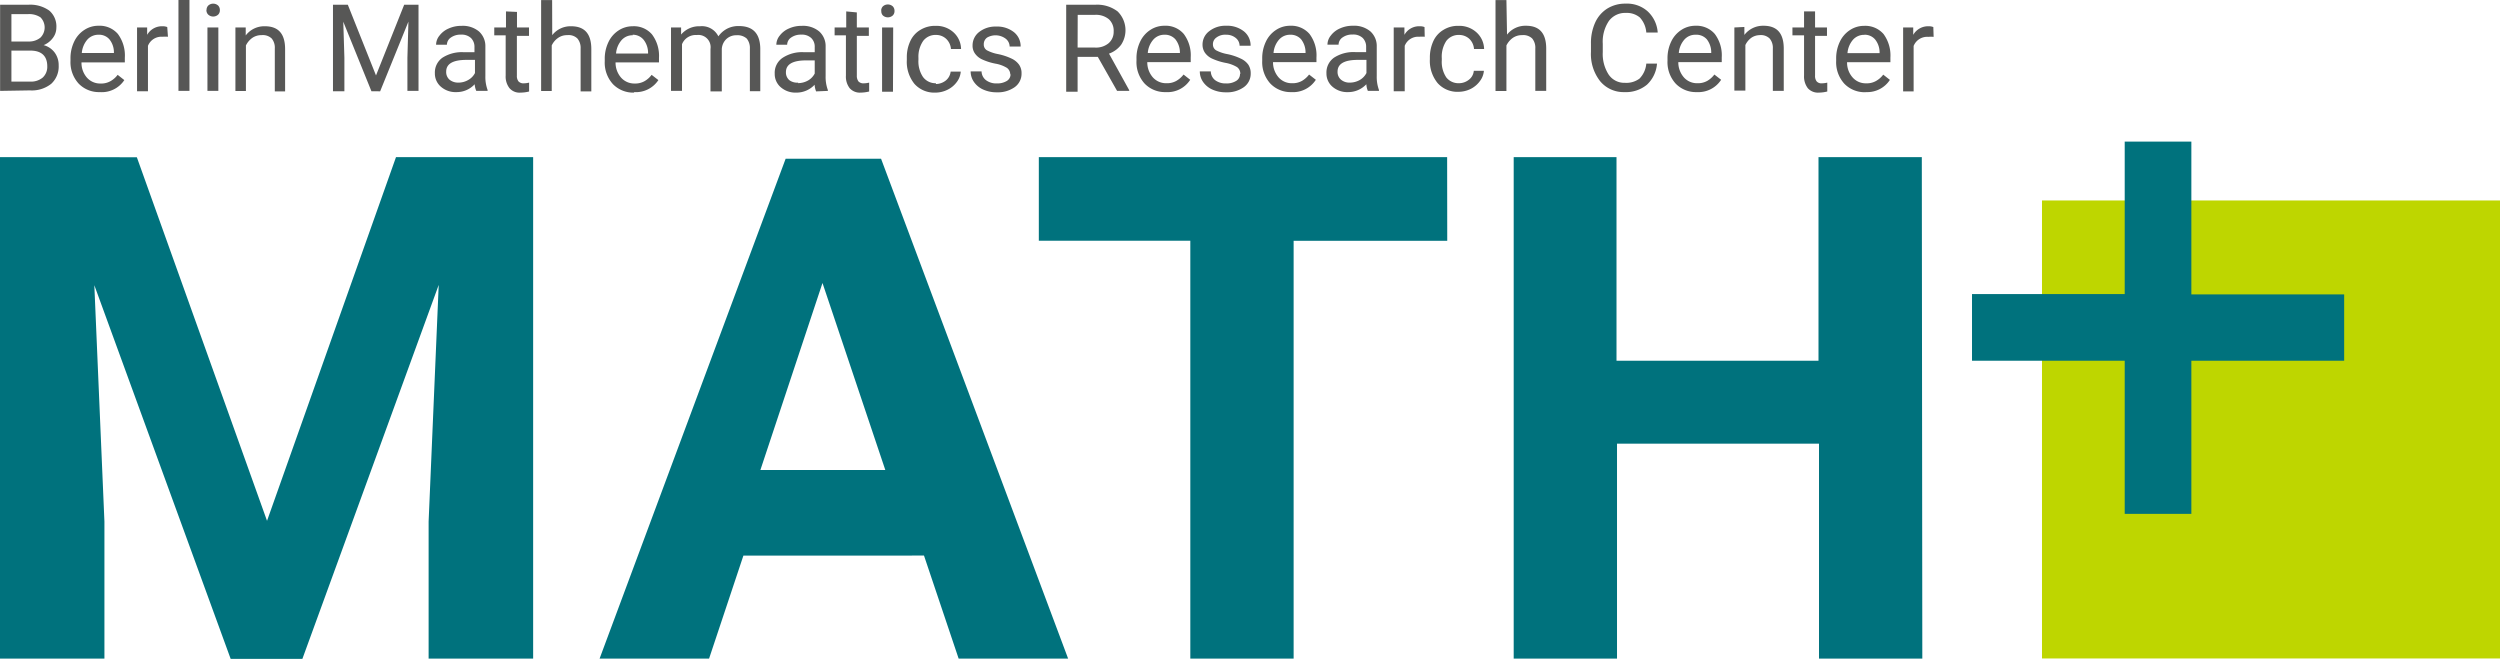
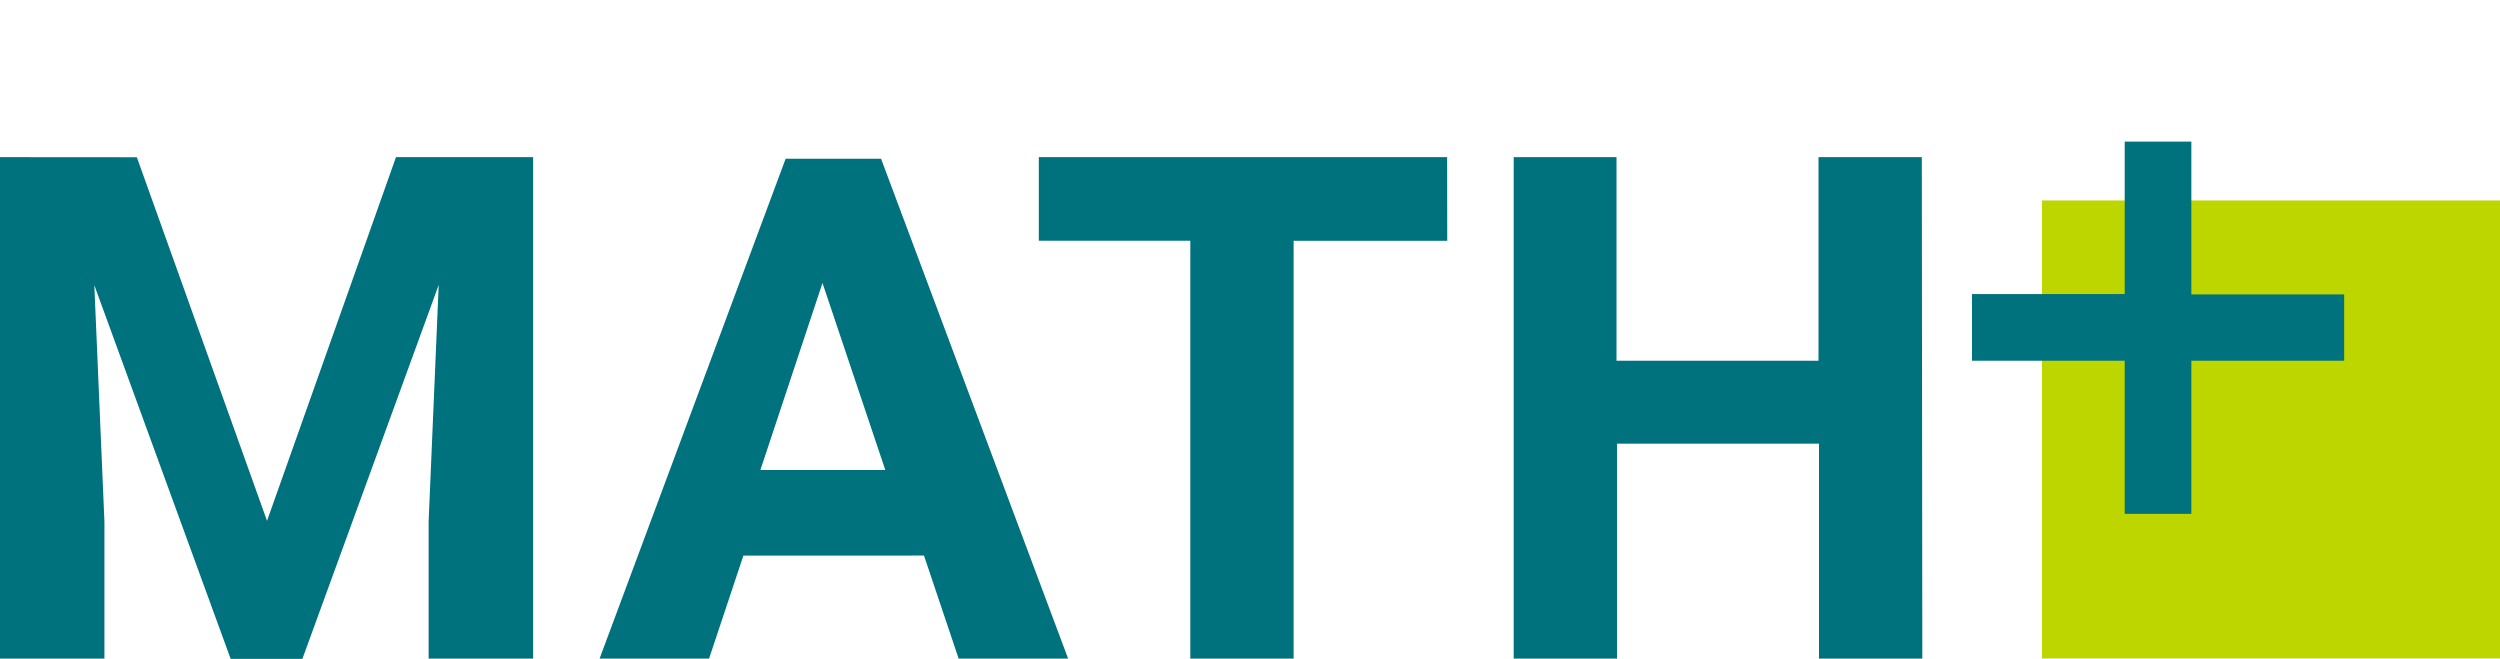
<svg xmlns="http://www.w3.org/2000/svg" xmlns:ns1="http://sodipodi.sourceforge.net/DTD/sodipodi-0.dtd" xmlns:ns2="http://www.inkscape.org/namespaces/inkscape" viewBox="0 0 247.54 65.24" version="1.1" id="svg18" ns1:docname="MATHPLUS_Logo_RGB.svg" width="247.54" height="65.24" ns2:version="0.92.5 (2060ec1f9f, 2020-04-08)">
  <ns1:namedview pagecolor="#ffffff" bordercolor="#666666" borderopacity="1" objecttolerance="10" gridtolerance="10" guidetolerance="10" ns2:pageopacity="0" ns2:pageshadow="2" ns2:window-width="837" ns2:window-height="686" id="namedview20" showgrid="false" ns2:zoom="1.2581211" ns2:cx="123.895" ns2:cy="32.375" ns2:window-x="860" ns2:window-y="7" ns2:window-maximized="0" ns2:current-layer="svg18" />
  <defs id="defs4">
    <style id="style2">.cls-1{fill:#fff;}.cls-2{fill:#bed600;}.cls-3{fill:#00727d;}.cls-4{fill:#575756;}</style>
  </defs>
  <title id="title6">MATHPLUS_Logo_RGB</title>
  <rect style="fill:#bed600" id="rect11" height="45.35" width="45.35" y="19.85" x="202.19" class="cls-2" />
  <path style="fill:#00727d" ns2:connector-curvature="0" id="path13" d="m 232.11,35.72 h -15.13 v 15.16 h -6.6 V 35.72 h -15.12 v -6.6 h 15.12 v -15.1 h 6.6 v 15.13 h 15.13 z M 0,15.56 V 65.21 H 10.34 V 51.64 l -1,-23.4 13.5,37 h 7.1 l 13.5,-37.03 -1,23.43 V 65.21 H 52.79 V 15.56 H 39.21 l -12.77,36.01 -12.89,-36 z m 94.92,49.65 h 10.84 L 87.24,15.72 H 77.79 L 59.37,65.21 h 10.84 l 3.4,-10.2 H 91.49 Z M 81.44,28.02 87.66,46.54 H 75.29 Z m 61.85,-12.46 h -40.43 v 8.28 h 15 v 41.37 h 10.23 V 23.84 h 15.21 z m 47,0 h -10.23 v 20.16 h -20 V 15.56 h -10.18 v 49.65 h 10.23 V 43.93 h 20 v 21.28 h 10.23 z" class="cls-3" />
-   <path style="fill:#575756" ns2:connector-curvature="0" id="path15" d="M 0.01,9 V 0.47 h 2.78 a 3.24,3.24 0 0 1 2.09,0.58 2.06,2.06 0 0 1 0.7,1.7 1.67,1.67 0 0 1 -0.34,1 A 2.15,2.15 0 0 1 4.32,4.47 2,2 0 0 1 5.41,5.2 2.09,2.09 0 0 1 5.81,6.49 2.31,2.31 0 0 1 5.07,8.3 3.08,3.08 0 0 1 2.96,8.95 Z M 1.13,4.11 h 1.7 a 1.76,1.76 0 0 0 1.18,-0.39 1.42,1.42 0 0 0 0,-2 A 2,2 0 0 0 2.76,1.4 H 1.13 Z m 0,0.9 V 8.08 H 2.99 A 1.81,1.81 0 0 0 4.23,7.68 1.44,1.44 0 0 0 4.68,6.56 c 0,-1 -0.56,-1.55 -1.67,-1.55 z M 9.89,9.12 A 2.79,2.79 0 0 1 7.79,8.28 3.15,3.15 0 0 1 6.98,6.01 v -0.2 a 3.77,3.77 0 0 1 0.36,-1.68 2.79,2.79 0 0 1 1,-1.16 2.52,2.52 0 0 1 1.4,-0.42 2.39,2.39 0 0 1 1.93,0.81 3.58,3.58 0 0 1 0.69,2.36 V 6.18 H 8.07 a 2.21,2.21 0 0 0 0.54,1.51 1.75,1.75 0 0 0 1.34,0.58 1.86,1.86 0 0 0 1,-0.24 2.29,2.29 0 0 0 0.7,-0.62 l 0.66,0.52 A 2.67,2.67 0 0 1 9.89,9.12 Z M 9.75,3.44 A 1.46,1.46 0 0 0 8.65,3.92 2.32,2.32 0 0 0 8.1,5.25 h 3.18 V 5.17 A 2.05,2.05 0 0 0 10.83,3.89 1.35,1.35 0 0 0 9.75,3.44 Z m 6.88,0.2 a 2.93,2.93 0 0 0 -0.53,0 1.43,1.43 0 0 0 -1.45,0.9 v 4.5 H 13.57 V 2.72 h 1 V 3.45 A 1.68,1.68 0 0 1 16.08,2.6 1.19,1.19 0 0 1 16.56,2.68 Z M 18.76,9 H 17.67 V 0 h 1.09 z m 1.69,-8 a 0.63,0.63 0 0 1 0.16,-0.44 0.73,0.73 0 0 1 1,0 0.63,0.63 0 0 1 0.16,0.44 0.6,0.6 0 0 1 -0.16,0.44 0.73,0.73 0 0 1 -1,0 0.6,0.6 0 0 1 -0.17,-0.46 z m 1.17,8 H 20.54 V 2.72 h 1.08 z m 2.71,-6.28 v 0.79 a 2.3,2.3 0 0 1 1.9,-0.91 c 1.34,0 2,0.75 2,2.27 V 9.05 H 27.21 V 4.81 a 1.43,1.43 0 0 0 -0.31,-1 1.27,1.27 0 0 0 -1,-0.33 1.57,1.57 0 0 0 -0.93,0.28 2,2 0 0 0 -0.62,0.74 V 9.01 H 23.31 V 2.72 Z m 10.11,-2.25 2.79,7 2.79,-7 h 1.42 V 9 h -1.1 V 5.72 l 0.1,-3.58 -2.8,6.9 H 36.78 L 33.99,2.15 34.1,5.72 V 9.04 H 32.97 V 0.47 Z M 47.16,9 A 1.94,1.94 0 0 1 47,8.34 2.41,2.41 0 0 1 45.2,9.12 2.2,2.2 0 0 1 43.66,8.59 1.71,1.71 0 0 1 43.06,7.25 1.79,1.79 0 0 1 43.8,5.72 3.54,3.54 0 0 1 45.92,5.17 h 1.06 v -0.5 a 1.22,1.22 0 0 0 -0.34,-0.9 1.35,1.35 0 0 0 -1,-0.34 1.63,1.63 0 0 0 -1,0.29 0.88,0.88 0 0 0 -0.39,0.71 h -1.07 a 1.45,1.45 0 0 1 0.34,-0.91 2.23,2.23 0 0 1 0.91,-0.7 3,3 0 0 1 1.27,-0.26 2.5,2.5 0 0 1 1.72,0.55 1.94,1.94 0 0 1 0.64,1.5 v 2.91 a 3.74,3.74 0 0 0 0.22,1.39 V 9 Z m -1.8,-0.82 a 1.92,1.92 0 0 0 1,-0.26 1.64,1.64 0 0 0 0.67,-0.69 v -1.3 h -0.85 c -1.33,0 -2,0.39 -2,1.16 a 1,1 0 0 0 0.33,0.8 1.33,1.33 0 0 0 0.84,0.29 z m 5.83,-7 v 1.54 h 1.19 v 0.83 h -1.2 v 3.94 a 0.86,0.86 0 0 0 0.16,0.57 0.67,0.67 0 0 0 0.54,0.19 2.33,2.33 0 0 0 0.51,-0.07 V 9.06 A 3.44,3.44 0 0 1 51.56,9.17 1.31,1.31 0 0 1 50.44,8.72 1.87,1.87 0 0 1 50.07,7.47 V 3.5 H 48.94 V 2.72 H 50.1 V 1.13 Z m 3.49,2.3 A 2.29,2.29 0 0 1 56.55,2.6 c 1.34,0 2,0.75 2,2.27 V 9.05 H 57.49 V 4.81 a 1.43,1.43 0 0 0 -0.32,-1 1.24,1.24 0 0 0 -1,-0.33 1.52,1.52 0 0 0 -0.92,0.28 1.87,1.87 0 0 0 -0.62,0.74 v 4.51 h -1.05 v -9 h 1.09 z m 8.11,5.69 A 2.79,2.79 0 0 1 60.69,8.33 3.15,3.15 0 0 1 59.88,6.06 v -0.2 a 3.77,3.77 0 0 1 0.36,-1.68 2.79,2.79 0 0 1 1,-1.16 2.52,2.52 0 0 1 1.4,-0.42 2.36,2.36 0 0 1 1.92,0.81 3.52,3.52 0 0 1 0.69,2.31 v 0.46 h -4.3 a 2.26,2.26 0 0 0 0.55,1.51 1.75,1.75 0 0 0 1.33,0.58 1.87,1.87 0 0 0 1,-0.24 2.25,2.25 0 0 0 0.69,-0.62 l 0.67,0.52 A 2.67,2.67 0 0 1 62.78,9.12 Z M 62.65,3.49 A 1.44,1.44 0 0 0 61.55,3.97 2.26,2.26 0 0 0 61,5.3 h 3.17 V 5.22 A 2.11,2.11 0 0 0 63.73,3.94 1.38,1.38 0 0 0 62.64,3.44 Z m 4.79,-0.77 v 0.7 a 2.35,2.35 0 0 1 1.88,-0.82 1.81,1.81 0 0 1 1.81,1 2.46,2.46 0 0 1 0.83,-0.74 2.42,2.42 0 0 1 1.2,-0.28 c 1.39,0 2.09,0.73 2.12,2.21 V 9.03 H 74.25 V 4.82 a 1.47,1.47 0 0 0 -0.31,-1 1.36,1.36 0 0 0 -1,-0.33 1.43,1.43 0 0 0 -1,0.36 1.47,1.47 0 0 0 -0.47,1 v 4.2 H 70.35 V 4.85 A 1.21,1.21 0 0 0 68.99,3.47 1.45,1.45 0 0 0 67.53,4.38 V 9 H 66.44 V 2.72 Z M 80.81,9.05 A 2,2 0 0 1 80.66,8.39 2.45,2.45 0 0 1 78.85,9.17 2.22,2.22 0 0 1 77.31,8.64 1.71,1.71 0 0 1 76.71,7.3 1.78,1.78 0 0 1 77.5,5.72 3.49,3.49 0 0 1 79.61,5.17 h 1.06 v -0.5 a 1.18,1.18 0 0 0 -0.34,-0.9 1.35,1.35 0 0 0 -1,-0.34 1.65,1.65 0 0 0 -1,0.29 0.88,0.88 0 0 0 -0.39,0.71 h -1.07 a 1.45,1.45 0 0 1 0.34,-0.91 2.23,2.23 0 0 1 0.91,-0.7 3,3 0 0 1 1.27,-0.26 2.5,2.5 0 0 1 1.72,0.55 1.94,1.94 0 0 1 0.64,1.5 v 2.91 a 3.74,3.74 0 0 0 0.22,1.39 V 9 Z m -1.8,-0.82 a 2,2 0 0 0 1,-0.26 1.68,1.68 0 0 0 0.66,-0.69 v -1.3 h -0.85 c -1.33,0 -2,0.39 -2,1.16 a 1,1 0 0 0 0.34,0.8 1.29,1.29 0 0 0 0.88,0.24 z m 5.83,-7 v 1.49 h 1.19 V 3.55 H 84.84 V 7.49 A 0.92,0.92 0 0 0 85,8.06 0.67,0.67 0 0 0 85.54,8.25 2.41,2.41 0 0 0 86.06,8.18 V 9.06 A 3.58,3.58 0 0 1 85.23,9.17 1.34,1.34 0 0 1 84.13,8.73 1.87,1.87 0 0 1 83.76,7.48 V 3.5 H 82.64 V 2.72 h 1.15 V 1.13 Z m 2.41,-0.15 a 0.63,0.63 0 0 1 0.16,-0.44 0.73,0.73 0 0 1 1,0 0.63,0.63 0 0 1 0.16,0.44 0.6,0.6 0 0 1 -0.16,0.44 0.73,0.73 0 0 1 -1,0 0.6,0.6 0 0 1 -0.13,-0.54 z m 1.17,8 H 87.34 V 2.72 h 1.1 z m 4.23,-0.76 a 1.6,1.6 0 0 0 1,-0.35 1.32,1.32 0 0 0 0.48,-0.88 h 1 a 1.93,1.93 0 0 1 -0.37,1 A 2.49,2.49 0 0 1 93.83,8.88 2.71,2.71 0 0 1 92.61,9.17 2.63,2.63 0 0 1 90.55,8.31 3.46,3.46 0 0 1 89.79,5.94 V 5.72 a 3.73,3.73 0 0 1 0.34,-1.64 2.48,2.48 0 0 1 1,-1.12 2.77,2.77 0 0 1 1.51,-0.4 2.52,2.52 0 0 1 1.77,0.64 2.27,2.27 0 0 1 0.75,1.65 h -1 a 1.55,1.55 0 0 0 -0.47,-1 1.45,1.45 0 0 0 -1,-0.39 1.53,1.53 0 0 0 -1.28,0.59 2.75,2.75 0 0 0 -0.47,1.67 v 0.21 a 2.76,2.76 0 0 0 0.45,1.69 1.53,1.53 0 0 0 1.29,0.62 z M 100.03,7.4 A 0.8,0.8 0 0 0 99.7,6.72 3.23,3.23 0 0 0 98.55,6.3 5.77,5.77 0 0 1 97.24,5.88 1.77,1.77 0 0 1 96.53,5.29 1.32,1.32 0 0 1 96.3,4.49 a 1.67,1.67 0 0 1 0.65,-1.32 2.59,2.59 0 0 1 1.69,-0.54 2.66,2.66 0 0 1 1.75,0.55 1.78,1.78 0 0 1 0.67,1.43 h -1.09 a 1,1 0 0 0 -0.38,-0.77 1.67,1.67 0 0 0 -1.85,-0.12 0.8,0.8 0 0 0 -0.33,0.67 0.65,0.65 0 0 0 0.31,0.59 3.91,3.91 0 0 0 1.12,0.38 5.8,5.8 0 0 1 1.32,0.44 1.9,1.9 0 0 1 0.74,0.6 1.46,1.46 0 0 1 0.25,0.87 1.63,1.63 0 0 1 -0.68,1.36 A 2.88,2.88 0 0 1 98.7,9.14 3.18,3.18 0 0 1 97.36,8.87 2.21,2.21 0 0 1 96.44,8.12 1.81,1.81 0 0 1 96.11,7.07 h 1.08 a 1.13,1.13 0 0 0 0.44,0.87 1.7,1.7 0 0 0 1.07,0.32 1.81,1.81 0 0 0 1,-0.25 0.77,0.77 0 0 0 0.36,-0.69 z m 8.67,-1.77 h -2 v 3.45 h -1.13 V 0.47 h 2.87 a 3.34,3.34 0 0 1 2.22,0.66 2.61,2.61 0 0 1 0.35,3.3 2.59,2.59 0 0 1 -1.2,0.88 l 2,3.62 V 9 h -1.2 z m -2,-0.92 h 1.74 a 1.94,1.94 0 0 0 1.33,-0.43 1.48,1.48 0 0 0 0.5,-1.16 1.54,1.54 0 0 0 -0.48,-1.22 2,2 0 0 0 -1.36,-0.43 h -1.72 z m 8.74,4.41 a 2.79,2.79 0 0 1 -2.1,-0.84 3.15,3.15 0 0 1 -0.81,-2.27 v -0.2 a 3.77,3.77 0 0 1 0.36,-1.68 2.79,2.79 0 0 1 1,-1.16 2.52,2.52 0 0 1 1.4,-0.42 2.36,2.36 0 0 1 1.92,0.81 3.52,3.52 0 0 1 0.69,2.33 v 0.46 h -4.3 a 2.26,2.26 0 0 0 0.55,1.51 1.75,1.75 0 0 0 1.34,0.58 1.86,1.86 0 0 0 1,-0.24 2.41,2.41 0 0 0 0.7,-0.62 l 0.66,0.52 a 2.67,2.67 0 0 1 -2.41,1.22 z M 115.3,3.44 a 1.44,1.44 0 0 0 -1.1,0.48 2.26,2.26 0 0 0 -0.55,1.33 h 3.18 V 5.17 a 2.11,2.11 0 0 0 -0.45,-1.28 1.38,1.38 0 0 0 -1.11,-0.45 z m 7.51,3.88 a 0.8,0.8 0 0 0 -0.33,-0.68 3.39,3.39 0 0 0 -1.16,-0.42 5.94,5.94 0 0 1 -1.31,-0.42 1.77,1.77 0 0 1 -0.71,-0.59 1.4,1.4 0 0 1 -0.23,-0.8 1.65,1.65 0 0 1 0.66,-1.32 2.57,2.57 0 0 1 1.68,-0.54 2.66,2.66 0 0 1 1.75,0.55 1.78,1.78 0 0 1 0.67,1.43 h -1.09 a 1,1 0 0 0 -0.38,-0.77 1.44,1.44 0 0 0 -0.95,-0.32 1.42,1.42 0 0 0 -0.97,0.28 0.79,0.79 0 0 0 -0.34,0.67 0.67,0.67 0 0 0 0.31,0.59 3.88,3.88 0 0 0 1.13,0.38 5.7,5.7 0 0 1 1.31,0.44 1.86,1.86 0 0 1 0.75,0.6 1.53,1.53 0 0 1 0.24,0.87 1.63,1.63 0 0 1 -0.68,1.36 2.85,2.85 0 0 1 -1.76,0.51 3.19,3.19 0 0 1 -1.35,-0.27 2.21,2.21 0 0 1 -0.92,-0.75 1.81,1.81 0 0 1 -0.33,-1.05 h 1.09 a 1.12,1.12 0 0 0 0.43,0.87 1.71,1.71 0 0 0 1.08,0.32 1.75,1.75 0 0 0 1,-0.25 0.78,0.78 0 0 0 0.38,-0.69 z m 5.07,1.8 a 2.78,2.78 0 0 1 -2.09,-0.84 3.15,3.15 0 0 1 -0.81,-2.27 v -0.2 a 3.77,3.77 0 0 1 0.36,-1.68 2.79,2.79 0 0 1 1,-1.16 2.52,2.52 0 0 1 1.4,-0.42 2.39,2.39 0 0 1 1.92,0.81 3.52,3.52 0 0 1 0.69,2.33 v 0.46 h -4.3 a 2.26,2.26 0 0 0 0.55,1.51 1.73,1.73 0 0 0 1.33,0.58 1.87,1.87 0 0 0 1,-0.24 2.37,2.37 0 0 0 0.69,-0.62 l 0.67,0.52 a 2.69,2.69 0 0 1 -2.44,1.22 z m -0.13,-5.68 a 1.44,1.44 0 0 0 -1.1,0.48 2.26,2.26 0 0 0 -0.55,1.33 h 3.17 V 5.17 A 2.11,2.11 0 0 0 128.83,3.89 1.38,1.38 0 0 0 127.72,3.44 Z M 135.44,9 a 2,2 0 0 1 -0.15,-0.66 2.45,2.45 0 0 1 -1.81,0.78 2.22,2.22 0 0 1 -1.54,-0.53 1.71,1.71 0 0 1 -0.6,-1.34 1.79,1.79 0 0 1 0.75,-1.54 3.54,3.54 0 0 1 2.12,-0.55 h 1.06 v -0.5 a 1.22,1.22 0 0 0 -0.34,-0.9 1.35,1.35 0 0 0 -1,-0.34 1.63,1.63 0 0 0 -1,0.29 0.88,0.88 0 0 0 -0.39,0.71 h -1.1 a 1.45,1.45 0 0 1 0.34,-0.91 2.23,2.23 0 0 1 0.91,-0.7 3,3 0 0 1 1.27,-0.26 2.5,2.5 0 0 1 1.72,0.55 1.94,1.94 0 0 1 0.64,1.5 v 2.92 a 3.74,3.74 0 0 0 0.22,1.39 V 9 Z m -1.8,-0.82 a 2,2 0 0 0 1,-0.26 1.68,1.68 0 0 0 0.66,-0.69 v -1.3 h -0.86 c -1.33,0 -2,0.39 -2,1.16 a 1,1 0 0 0 0.34,0.8 1.29,1.29 0 0 0 0.87,0.29 z m 7.43,-4.54 a 3,3 0 0 0 -0.54,0 1.42,1.42 0 0 0 -1.44,0.9 v 4.5 H 138 V 2.72 h 1.06 v 0.73 a 1.66,1.66 0 0 1 1.51,-0.85 1.19,1.19 0 0 1 0.48,0.08 z m 3.38,4.6 a 1.59,1.59 0 0 0 1,-0.35 1.24,1.24 0 0 0 0.48,-0.88 h 1 a 1.94,1.94 0 0 1 -0.38,1 2.53,2.53 0 0 1 -0.92,0.79 2.74,2.74 0 0 1 -1.22,0.29 2.62,2.62 0 0 1 -2.06,-0.86 3.47,3.47 0 0 1 -0.77,-2.37 V 5.72 a 3.87,3.87 0 0 1 0.34,-1.64 2.5,2.5 0 0 1 1,-1.12 2.71,2.71 0 0 1 1.5,-0.4 2.52,2.52 0 0 1 1.77,0.64 2.28,2.28 0 0 1 0.76,1.65 h -1 a 1.54,1.54 0 0 0 -0.46,-1 1.48,1.48 0 0 0 -1,-0.39 1.53,1.53 0 0 0 -1.28,0.59 2.82,2.82 0 0 0 -0.45,1.72 v 0.21 a 2.76,2.76 0 0 0 0.45,1.69 1.53,1.53 0 0 0 1.23,0.57 z m 4.77,-4.81 a 2.31,2.31 0 0 1 1.88,-0.88 c 1.34,0 2,0.75 2,2.27 V 9 h -1.08 V 4.81 a 1.43,1.43 0 0 0 -0.31,-1 1.27,1.27 0 0 0 -1,-0.33 1.57,1.57 0 0 0 -0.93,0.28 2,2 0 0 0 -0.62,0.74 v 4.51 h -1.08 v -9 h 1.08 z m 14.85,2.87 a 3.17,3.17 0 0 1 -1,2.09 3.28,3.28 0 0 1 -2.24,0.73 3,3 0 0 1 -2.39,-1.08 4.34,4.34 0 0 1 -0.91,-2.9 V 4.32 a 4.87,4.87 0 0 1 0.42,-2.09 3.18,3.18 0 0 1 1.21,-1.39 3.36,3.36 0 0 1 1.8,-0.48 3.06,3.06 0 0 1 2.18,0.76 3.14,3.14 0 0 1 1,2.1 h -1.13 A 2.46,2.46 0 0 0 162.37,1.73 2,2 0 0 0 161,1.28 2,2 0 0 0 159.31,2.07 3.67,3.67 0 0 0 158.7,4.34 v 0.83 a 3.74,3.74 0 0 0 0.58,2.21 1.87,1.87 0 0 0 1.62,0.82 2.17,2.17 0 0 0 1.44,-0.42 2.41,2.41 0 0 0 0.67,-1.48 z m 3.94,2.82 a 2.78,2.78 0 0 1 -2.09,-0.84 3.15,3.15 0 0 1 -0.81,-2.27 v -0.2 a 3.77,3.77 0 0 1 0.36,-1.68 2.79,2.79 0 0 1 1,-1.16 2.52,2.52 0 0 1 1.4,-0.42 2.39,2.39 0 0 1 1.92,0.81 3.52,3.52 0 0 1 0.69,2.33 v 0.46 h -4.3 a 2.26,2.26 0 0 0 0.55,1.51 1.73,1.73 0 0 0 1.33,0.58 1.87,1.87 0 0 0 1,-0.24 2.37,2.37 0 0 0 0.69,-0.62 l 0.67,0.52 a 2.69,2.69 0 0 1 -2.4,1.22 z m -0.13,-5.68 a 1.44,1.44 0 0 0 -1.1,0.48 2.26,2.26 0 0 0 -0.55,1.33 h 3.21 V 5.17 A 2.11,2.11 0 0 0 169,3.89 1.38,1.38 0 0 0 167.89,3.44 Z m 4.84,-0.77 v 0.79 a 2.32,2.32 0 0 1 1.9,-0.91 c 1.34,0 2,0.75 2,2.27 V 9 h -1.08 V 4.81 a 1.43,1.43 0 0 0 -0.32,-1 1.24,1.24 0 0 0 -1,-0.33 1.52,1.52 0 0 0 -0.78,0.24 1.87,1.87 0 0 0 -0.62,0.74 v 4.51 h -1.09 V 2.72 Z m 7,-1.54 v 1.59 h 1.18 v 0.83 h -1.18 v 3.94 a 0.86,0.86 0 0 0 0.16,0.57 0.63,0.63 0 0 0 0.53,0.19 2.41,2.41 0 0 0 0.52,-0.07 V 9.06 A 3.44,3.44 0 0 1 180.1,9.17 1.34,1.34 0 0 1 179,8.73 1.92,1.92 0 0 1 178.63,7.48 V 3.5 h -1.15 V 2.72 h 1.15 V 1.13 Z m 5,8 a 2.79,2.79 0 0 1 -2.1,-0.84 3.15,3.15 0 0 1 -0.81,-2.27 v -0.2 a 3.77,3.77 0 0 1 0.36,-1.68 2.79,2.79 0 0 1 1,-1.16 2.52,2.52 0 0 1 1.4,-0.42 2.39,2.39 0 0 1 1.93,0.81 3.58,3.58 0 0 1 0.68,2.33 v 0.46 h -4.29 a 2.21,2.21 0 0 0 0.55,1.51 1.72,1.72 0 0 0 1.33,0.58 1.84,1.84 0 0 0 1,-0.24 2.29,2.29 0 0 0 0.7,-0.62 l 0.66,0.52 a 2.67,2.67 0 0 1 -2.35,1.21 z m -0.14,-5.68 a 1.46,1.46 0 0 0 -1.1,0.48 2.32,2.32 0 0 0 -0.55,1.33 h 3.18 V 5.18 A 2.05,2.05 0 0 0 185.66,3.9 1.35,1.35 0 0 0 184.64,3.44 Z m 6.88,0.2 a 2.93,2.93 0 0 0 -0.53,0 1.44,1.44 0 0 0 -1.45,0.9 v 4.5 h -1.04 V 2.72 h 1 v 0.73 a 1.69,1.69 0 0 1 1.51,-0.85 1.19,1.19 0 0 1 0.48,0.08 z" class="cls-4" />
</svg>